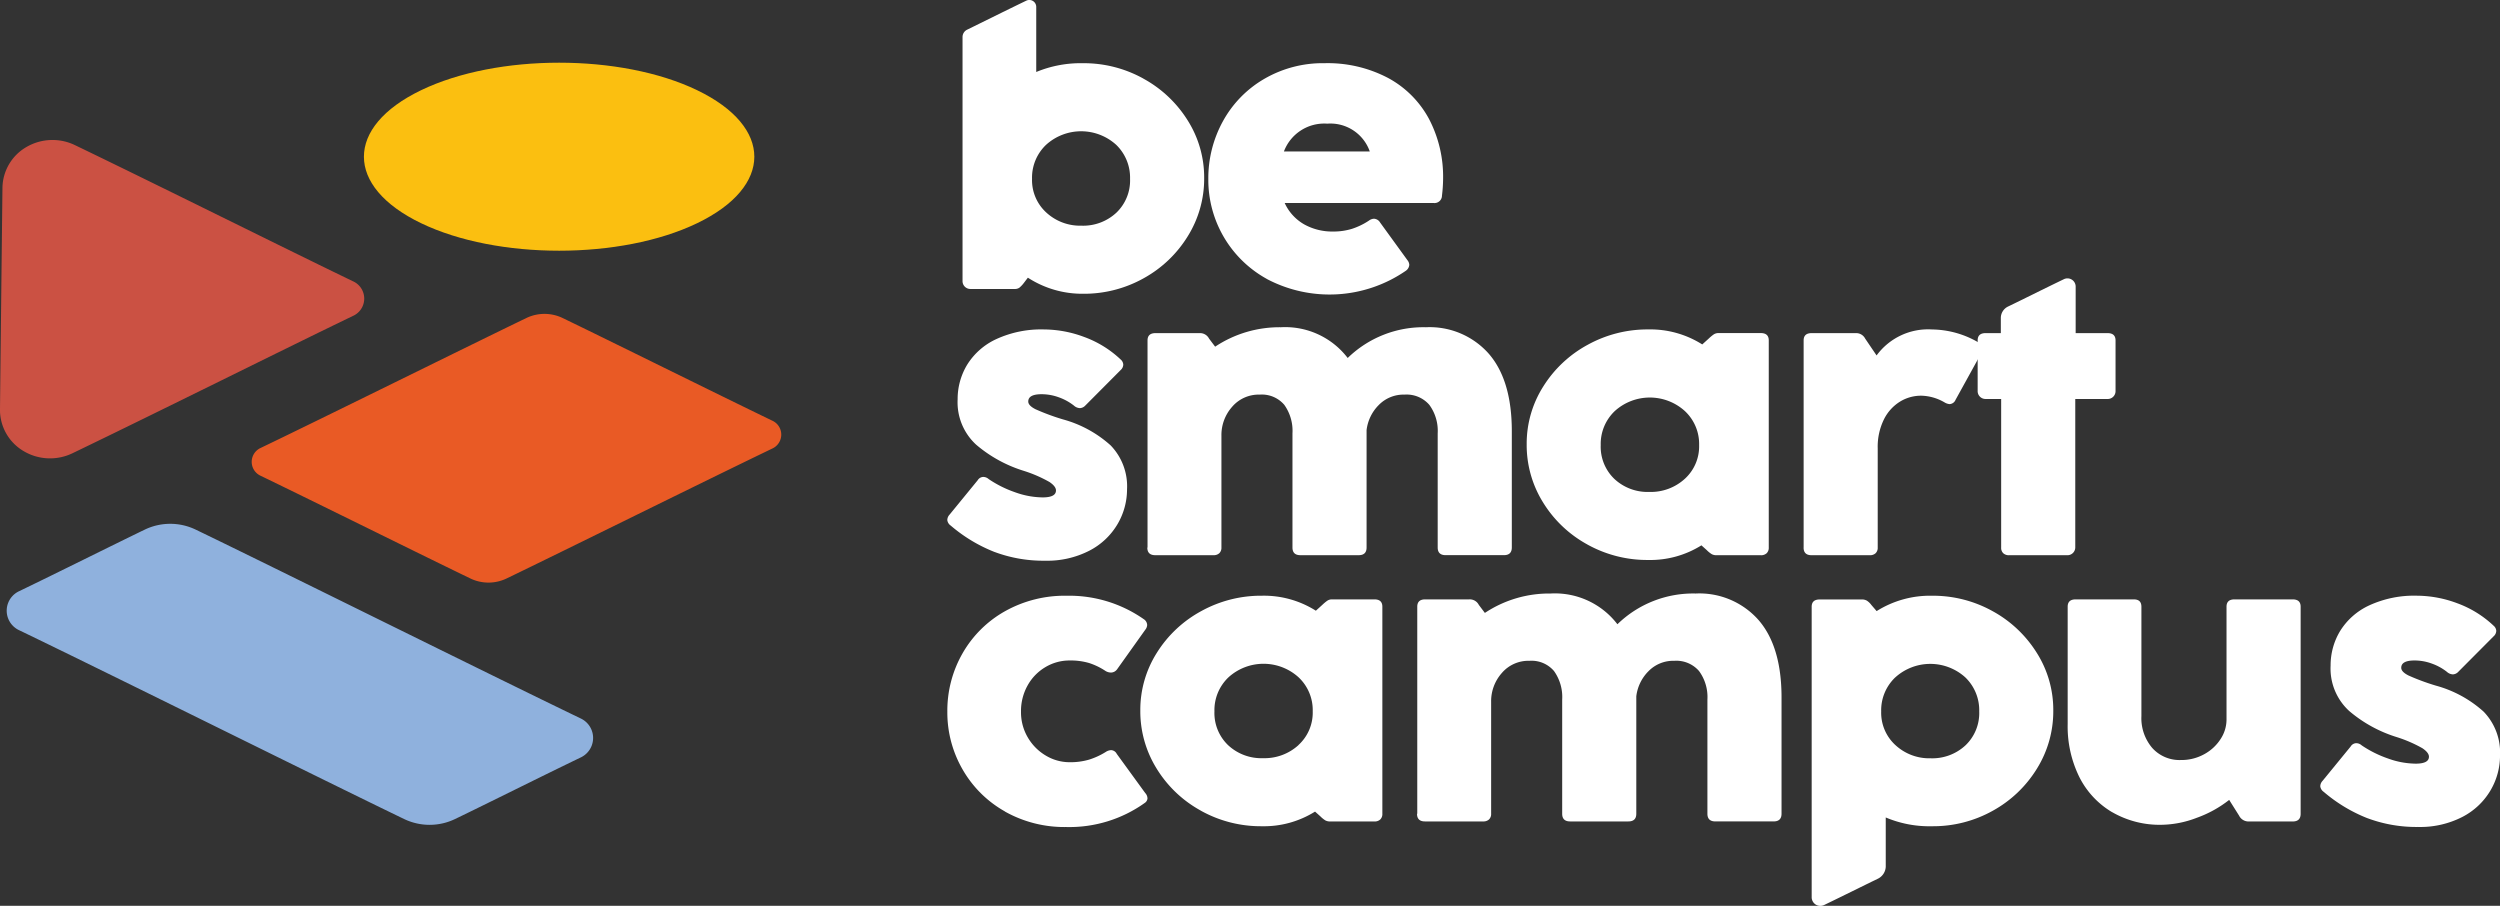
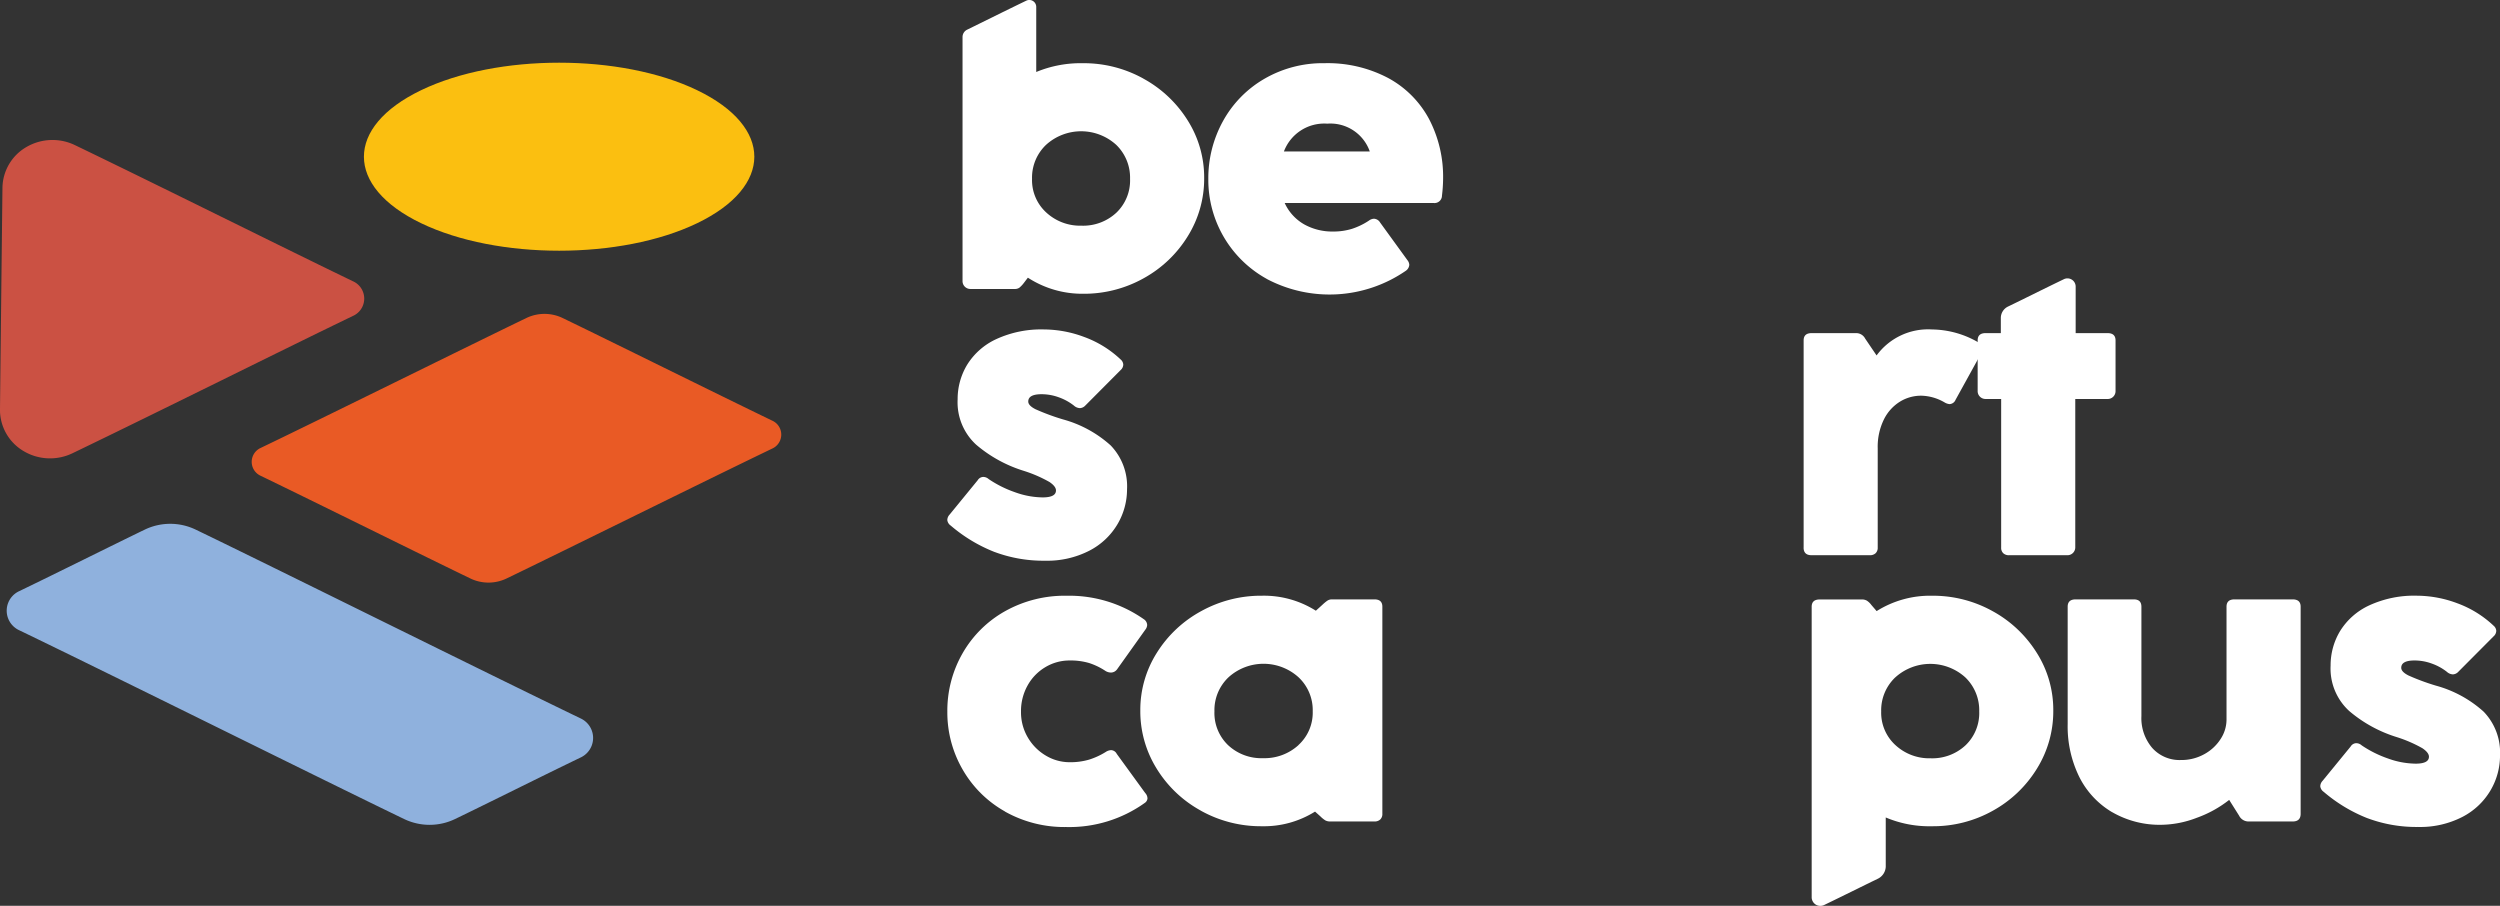
<svg xmlns="http://www.w3.org/2000/svg" id="Logo" width="202.034" height="73.201" viewBox="0 0 202.034 73.201">
  <rect x="0" y="0" width="202.034" height="73.201" fill="#333333" stroke="none" />
  <defs>
    <clipPath id="clip-path">
      <rect id="Rectangle_90" data-name="Rectangle 90" width="202.034" height="73.201" fill="none" />
    </clipPath>
  </defs>
  <g id="Group_1440" data-name="Group 1440" clip-path="url(#clip-path)">
    <g id="beeldmerk" transform="translate(-0.001 5.067)">
      <path id="Path_17502" data-name="Path 17502" d="M61.813,12.455c6.158-2.966,16.156-2.966,22.314,0s6.158,7.78,0,10.746-16.156,2.965-22.314,0-6.158-7.781,0-10.746" transform="translate(-27.784 -10.231)" fill="#fbbf10" fill-rule="evenodd" />
      <path id="Path_17503" data-name="Path 17503" d="M61.761,51.548a3.377,3.377,0,0,1,2.919,0c3.567,1.718,12.614,6.206,16.953,8.3a1.237,1.237,0,0,1,0,2.249C76.467,64.58,64.38,70.568,60.154,72.6a3.377,3.377,0,0,1-2.919,0c-3.568-1.718-12.615-6.206-16.953-8.3a1.237,1.237,0,0,1,0-2.25C45.448,59.571,57.535,53.583,61.761,51.548Z" transform="translate(-19.217 -30.917)" fill="#e95a25" fill-rule="evenodd" />
      <path id="Path_17504" data-name="Path 17504" d="M6.049,23.252a4.18,4.18,0,0,0-3.916.159A3.867,3.867,0,0,0,.2,26.694C.14,31.923.058,39.364,0,44.635a3.862,3.862,0,0,0,1.9,3.343,4.178,4.178,0,0,0,3.952.182c6.855-3.3,17.492-8.605,22.689-11.108a1.532,1.532,0,0,0,0-2.786C23.366,31.773,12.813,26.51,6.049,23.252" transform="translate(0 -16.595)" fill="#cb5143" fill-rule="evenodd" />
      <path id="Path_17505" data-name="Path 17505" d="M16.323,85.939a4.747,4.747,0,0,0-4.106,0C9.607,87.2,5.163,89.422,2.07,90.912a1.74,1.74,0,0,0,0,3.164c7.423,3.575,25.038,12.333,31.107,15.256a4.747,4.747,0,0,0,4.106,0c2.61-1.257,7.054-3.483,10.147-4.972a1.741,1.741,0,0,0,0-3.164C40.006,97.619,22.392,88.862,16.323,85.939Z" transform="translate(-0.512 -48.208)" fill="#8fb1dd" fill-rule="evenodd" />
    </g>
    <g id="woordmerk" transform="translate(76.556 0)">
      <path id="Path_17506" data-name="Path 17506" d="M194.624,27.747a9.135,9.135,0,0,1-4.728-8.058A9.547,9.547,0,0,1,191.078,15a8.9,8.9,0,0,1,3.331-3.415,9.4,9.4,0,0,1,4.882-1.272,10.464,10.464,0,0,1,5.143,1.2,8.128,8.128,0,0,1,3.3,3.312,10.066,10.066,0,0,1,1.135,4.835,11.722,11.722,0,0,1-.092,1.36.6.6,0,0,1-.676.591H196.067a3.8,3.8,0,0,0,1.581,1.73,4.658,4.658,0,0,0,2.318.576,5.056,5.056,0,0,0,1.55-.222,5.632,5.632,0,0,0,1.366-.665.718.718,0,0,1,.4-.148.611.611,0,0,1,.492.3l2.21,3.046a.66.66,0,0,1,.153.384.648.648,0,0,1-.276.473,10.856,10.856,0,0,1-11.237.666m4.881-12.552a3.484,3.484,0,0,0-3.5,2.247h6.939a3.375,3.375,0,0,0-3.439-2.247" transform="translate(-168.803 -5.206)" fill="#ffffff" />
      <path id="Path_17507" data-name="Path 17507" d="M152.685,71.739a12.449,12.449,0,0,1-3.531-2.129.637.637,0,0,1-.277-.444.659.659,0,0,1,.185-.444l2.272-2.779a.545.545,0,0,1,.46-.266.675.675,0,0,1,.43.177,9.062,9.062,0,0,0,2.134,1.064,6.736,6.736,0,0,0,2.226.414q1.075,0,1.075-.562,0-.325-.521-.68a10.733,10.733,0,0,0-2.119-.916,10.853,10.853,0,0,1-3.807-2.1,4.644,4.644,0,0,1-1.5-3.667,5.351,5.351,0,0,1,.768-2.794,5.451,5.451,0,0,1,2.348-2.07,8.687,8.687,0,0,1,3.884-.784,9.354,9.354,0,0,1,3.223.606,8.549,8.549,0,0,1,2.948,1.819.588.588,0,0,1,.215.414.612.612,0,0,1-.215.444l-2.855,2.868a.629.629,0,0,1-.43.207.765.765,0,0,1-.492-.207,4.308,4.308,0,0,0-1.212-.665,4.066,4.066,0,0,0-1.4-.252q-1.075,0-1.075.591,0,.326.583.621a17.99,17.99,0,0,0,2.241.828,9.47,9.47,0,0,1,3.838,2.1,4.758,4.758,0,0,1,1.321,3.549,5.537,5.537,0,0,1-.768,2.809,5.629,5.629,0,0,1-2.272,2.144,7.449,7.449,0,0,1-3.592.813,11.266,11.266,0,0,1-4.083-.71" transform="translate(-148.878 -27.135)" fill="#ffffff" />
-       <path id="Path_17508" data-name="Path 17508" d="M180.344,71.2V54.467q0-.592.644-.592h3.561a.819.819,0,0,1,.768.444l.491.651A9.4,9.4,0,0,1,191.12,53.4a6.358,6.358,0,0,1,5.4,2.484,8.77,8.77,0,0,1,6.324-2.484,6.376,6.376,0,0,1,5.082,2.144q1.857,2.144,1.857,6.254v9.4q0,.621-.645.621h-4.7q-.645,0-.645-.621V61.978a3.555,3.555,0,0,0-.676-2.306,2.425,2.425,0,0,0-2-.828,2.8,2.8,0,0,0-2.088.843,3.443,3.443,0,0,0-.983,2.025V71.2q0,.621-.644.621h-4.7q-.645,0-.645-.621V61.978a3.613,3.613,0,0,0-.66-2.306,2.382,2.382,0,0,0-1.98-.828,2.828,2.828,0,0,0-2.241.991,3.43,3.43,0,0,0-.86,2.321V71.2a.607.607,0,0,1-.169.458.657.657,0,0,1-.476.163h-4.7q-.645,0-.644-.621" transform="translate(-164.164 -26.954)" fill="#ffffff" />
-       <path id="Path_17509" data-name="Path 17509" d="M244.826,71.133a9.611,9.611,0,0,1-3.577-3.4,8.767,8.767,0,0,1-1.32-4.687,8.618,8.618,0,0,1,1.336-4.672A9.648,9.648,0,0,1,244.857,55a9.989,9.989,0,0,1,4.9-1.243,7.84,7.84,0,0,1,4.36,1.213l.522-.473a3.523,3.523,0,0,1,.369-.311.671.671,0,0,1,.4-.134h3.439c.43,0,.645.2.645.592V71.384a.609.609,0,0,1-.169.459.657.657,0,0,1-.476.162H255.28a.787.787,0,0,1-.4-.089,2.24,2.24,0,0,1-.4-.325l-.43-.385a7.778,7.778,0,0,1-4.3,1.183,9.958,9.958,0,0,1-4.928-1.256m7.891-5.308a3.539,3.539,0,0,0,1.151-2.72,3.635,3.635,0,0,0-1.151-2.75,4.215,4.215,0,0,0-5.665,0,3.658,3.658,0,0,0-1.136,2.75,3.6,3.6,0,0,0,1.105,2.735,3.935,3.935,0,0,0,2.825,1.05,4.069,4.069,0,0,0,2.871-1.065" transform="translate(-193.108 -27.135)" fill="#ffffff" />
      <path id="Path_17510" data-name="Path 17510" d="M283.454,71.384V54.648q0-.592.645-.592h3.562a.818.818,0,0,1,.767.444l.922,1.36a5.155,5.155,0,0,1,4.482-2.1,7.573,7.573,0,0,1,3.776,1.065.532.532,0,0,1,.338.473.538.538,0,0,1-.123.355l-2.088,3.785a.553.553,0,0,1-.491.355.965.965,0,0,1-.369-.119,3.886,3.886,0,0,0-1.934-.562,3.257,3.257,0,0,0-1.688.473,3.517,3.517,0,0,0-1.305,1.434,5,5,0,0,0-.507,2.351v8.013a.607.607,0,0,1-.168.458.659.659,0,0,1-.477.163h-4.7q-.645,0-.645-.621" transform="translate(-214.252 -27.135)" fill="#ffffff" />
      <path id="Path_17511" data-name="Path 17511" d="M153.531,114.638a9.043,9.043,0,0,1-3.423-3.4,9.2,9.2,0,0,1-1.228-4.657,9.316,9.316,0,0,1,1.228-4.717,9.047,9.047,0,0,1,3.423-3.4,9.861,9.861,0,0,1,4.989-1.256,10.505,10.505,0,0,1,6.232,1.893.589.589,0,0,1,.277.472.661.661,0,0,1-.154.384L162.6,103.15a.624.624,0,0,1-.492.266.882.882,0,0,1-.429-.118,5.379,5.379,0,0,0-1.336-.651,5.312,5.312,0,0,0-1.581-.207,3.784,3.784,0,0,0-1.949.532,3.933,3.933,0,0,0-1.443,1.479,4.235,4.235,0,0,0-.537,2.129,4.006,4.006,0,0,0,.553,2.085,4.081,4.081,0,0,0,1.458,1.464,3.729,3.729,0,0,0,1.919.532,5.349,5.349,0,0,0,1.566-.207,5.848,5.848,0,0,0,1.351-.621.861.861,0,0,1,.429-.148.536.536,0,0,1,.461.3l2.3,3.164a.659.659,0,0,1,.184.444.485.485,0,0,1-.215.355,10.482,10.482,0,0,1-6.355,1.951,9.8,9.8,0,0,1-4.958-1.256" transform="translate(-148.878 -49.064)" fill="#ffffff" />
      <path id="Path_17512" data-name="Path 17512" d="M184.107,114.578a9.6,9.6,0,0,1-3.577-3.4,8.767,8.767,0,0,1-1.32-4.687,8.619,8.619,0,0,1,1.335-4.672,9.656,9.656,0,0,1,3.592-3.371,9.987,9.987,0,0,1,4.9-1.242,7.844,7.844,0,0,1,4.36,1.212l.521-.473a3.526,3.526,0,0,1,.369-.311.669.669,0,0,1,.4-.133h3.438q.645,0,.645.592v16.736a.606.606,0,0,1-.169.459.657.657,0,0,1-.476.162H194.56a.793.793,0,0,1-.4-.089,2.269,2.269,0,0,1-.4-.325l-.43-.384a7.775,7.775,0,0,1-4.3,1.183,9.951,9.951,0,0,1-4.928-1.256m7.89-5.308a3.541,3.541,0,0,0,1.151-2.72A3.636,3.636,0,0,0,192,103.8a4.214,4.214,0,0,0-5.664,0,3.657,3.657,0,0,0-1.136,2.75,3.6,3.6,0,0,0,1.106,2.735,3.932,3.932,0,0,0,2.824,1.05A4.069,4.069,0,0,0,192,109.271" transform="translate(-163.613 -49.064)" fill="#ffffff" />
-       <path id="Path_17513" data-name="Path 17513" d="M222.735,114.648V97.912q0-.592.644-.592h3.561a.819.819,0,0,1,.768.444l.491.651a9.4,9.4,0,0,1,5.311-1.568,6.358,6.358,0,0,1,5.4,2.484,8.77,8.77,0,0,1,6.324-2.484,6.376,6.376,0,0,1,5.082,2.144q1.857,2.144,1.857,6.254v9.4q0,.621-.645.621h-4.7q-.645,0-.645-.621v-9.226a3.555,3.555,0,0,0-.676-2.306,2.425,2.425,0,0,0-2-.828,2.8,2.8,0,0,0-2.088.843,3.446,3.446,0,0,0-.983,2.025v9.492q0,.621-.644.621h-4.7q-.645,0-.645-.621v-9.226a3.613,3.613,0,0,0-.66-2.306,2.382,2.382,0,0,0-1.98-.828,2.828,2.828,0,0,0-2.242.991,3.43,3.43,0,0,0-.86,2.321v9.048a.605.605,0,0,1-.169.458.657.657,0,0,1-.476.163h-4.7q-.645,0-.644-.621" transform="translate(-184.757 -48.883)" fill="#ffffff" />
      <path id="Path_17514" data-name="Path 17514" d="M328.541,115a6.876,6.876,0,0,1-2.656-2.853,9.24,9.24,0,0,1-.936-4.258V98.395q0-.592.645-.592h4.7q.613,0,.614.592v8.841a3.707,3.707,0,0,0,.875,2.573,2.962,2.962,0,0,0,2.318.976,3.8,3.8,0,0,0,1.888-.473,3.613,3.613,0,0,0,1.321-1.227,2.872,2.872,0,0,0,.476-1.552V98.395q0-.592.645-.592h4.7q.645,0,.645.592v16.736q0,.621-.645.621h-3.562a.852.852,0,0,1-.768-.473l-.8-1.271a9.3,9.3,0,0,1-2.625,1.449,8.213,8.213,0,0,1-2.839.562,7.668,7.668,0,0,1-3.991-1.02" transform="translate(-234.409 -49.365)" fill="#ffffff" />
      <path id="Path_17515" data-name="Path 17515" d="M368.46,115.185a12.447,12.447,0,0,1-3.531-2.129.637.637,0,0,1-.277-.444.659.659,0,0,1,.185-.444l2.272-2.779a.545.545,0,0,1,.46-.266.675.675,0,0,1,.43.177,9.063,9.063,0,0,0,2.134,1.064,6.736,6.736,0,0,0,2.226.414q1.075,0,1.075-.562,0-.325-.521-.68a10.732,10.732,0,0,0-2.119-.916,10.852,10.852,0,0,1-3.807-2.1,4.643,4.643,0,0,1-1.5-3.667,5.352,5.352,0,0,1,.768-2.794,5.452,5.452,0,0,1,2.349-2.07,8.687,8.687,0,0,1,3.884-.784,9.353,9.353,0,0,1,3.223.606,8.55,8.55,0,0,1,2.948,1.819.588.588,0,0,1,.215.414.612.612,0,0,1-.215.444l-2.855,2.868a.629.629,0,0,1-.43.207.765.765,0,0,1-.492-.207,4.309,4.309,0,0,0-1.212-.665,4.066,4.066,0,0,0-1.4-.252q-1.075,0-1.075.591,0,.326.583.621a17.989,17.989,0,0,0,2.241.828,9.469,9.469,0,0,1,3.838,2.1,4.758,4.758,0,0,1,1.321,3.549,5.537,5.537,0,0,1-.768,2.809,5.628,5.628,0,0,1-2.272,2.144,7.449,7.449,0,0,1-3.592.813,11.265,11.265,0,0,1-4.083-.71" transform="translate(-253.698 -49.064)" fill="#ffffff" />
      <path id="Path_17516" data-name="Path 17516" d="M165.881,6.35A9.906,9.906,0,0,0,161,5.108a9.376,9.376,0,0,0-3.776.71V.54a.56.56,0,0,0-.812-.482c-1.742.839-3.4,1.671-4.763,2.336a.66.66,0,0,0-.381.594V22.733a.633.633,0,0,0,.645.62h3.561a.627.627,0,0,0,.384-.1,2.259,2.259,0,0,0,.353-.37l.337-.443a8.073,8.073,0,0,0,4.452,1.3,9.871,9.871,0,0,0,4.912-1.256,9.649,9.649,0,0,0,3.562-3.4,8.768,8.768,0,0,0,1.321-4.687,8.621,8.621,0,0,0-1.335-4.672,9.7,9.7,0,0,0-3.577-3.371M163.7,17.188a3.934,3.934,0,0,1-2.825,1.05,4.027,4.027,0,0,1-2.839-1.064,3.54,3.54,0,0,1-1.151-2.721,3.657,3.657,0,0,1,1.135-2.75,4.213,4.213,0,0,1,5.665,0,3.683,3.683,0,0,1,1.121,2.75,3.6,3.6,0,0,1-1.106,2.735" transform="translate(-150.038 0)" fill="#ffffff" />
      <path id="Path_17517" data-name="Path 17517" d="M321.3,49.851h-2.579V46.069a.664.664,0,0,0-.963-.571c-1.725.831-3.277,1.616-4.493,2.2a1.029,1.029,0,0,0-.592.927v1.225h-1.228q-.645,0-.645.592v4.11a.634.634,0,0,0,.645.621H312.7V67.179a.6.6,0,0,0,.169.458.657.657,0,0,0,.476.163h4.7a.633.633,0,0,0,.644-.621V55.174h2.61a.633.633,0,0,0,.645-.621v-4.11q0-.592-.645-.592" transform="translate(-227.535 -22.93)" fill="#ffffff" />
      <path id="Path_17518" data-name="Path 17518" d="M290.7,119.056v-3.93a9.03,9.03,0,0,0,3.746.709,9.867,9.867,0,0,0,4.912-1.256,9.653,9.653,0,0,0,3.561-3.4,8.776,8.776,0,0,0,1.32-4.687,8.618,8.618,0,0,0-1.335-4.672,9.69,9.69,0,0,0-3.577-3.371,9.9,9.9,0,0,0-4.881-1.242,8.111,8.111,0,0,0-4.482,1.242l-.43-.5a1.427,1.427,0,0,0-.353-.34.783.783,0,0,0-.414-.1h-3.408q-.645,0-.645.592v23.5a.7.7,0,0,0,1.007.6c1.61-.776,3.1-1.524,4.329-2.118a1.132,1.132,0,0,0,.651-1.018m.768-15.256a4.213,4.213,0,0,1,5.664,0,3.684,3.684,0,0,1,1.121,2.75,3.6,3.6,0,0,1-1.106,2.735,3.934,3.934,0,0,1-2.825,1.05,4.029,4.029,0,0,1-2.84-1.065,3.543,3.543,0,0,1-1.151-2.721,3.657,3.657,0,0,1,1.136-2.75" transform="translate(-214.862 -49.064)" fill="#ffffff" />
    </g>
  </g>
</svg>